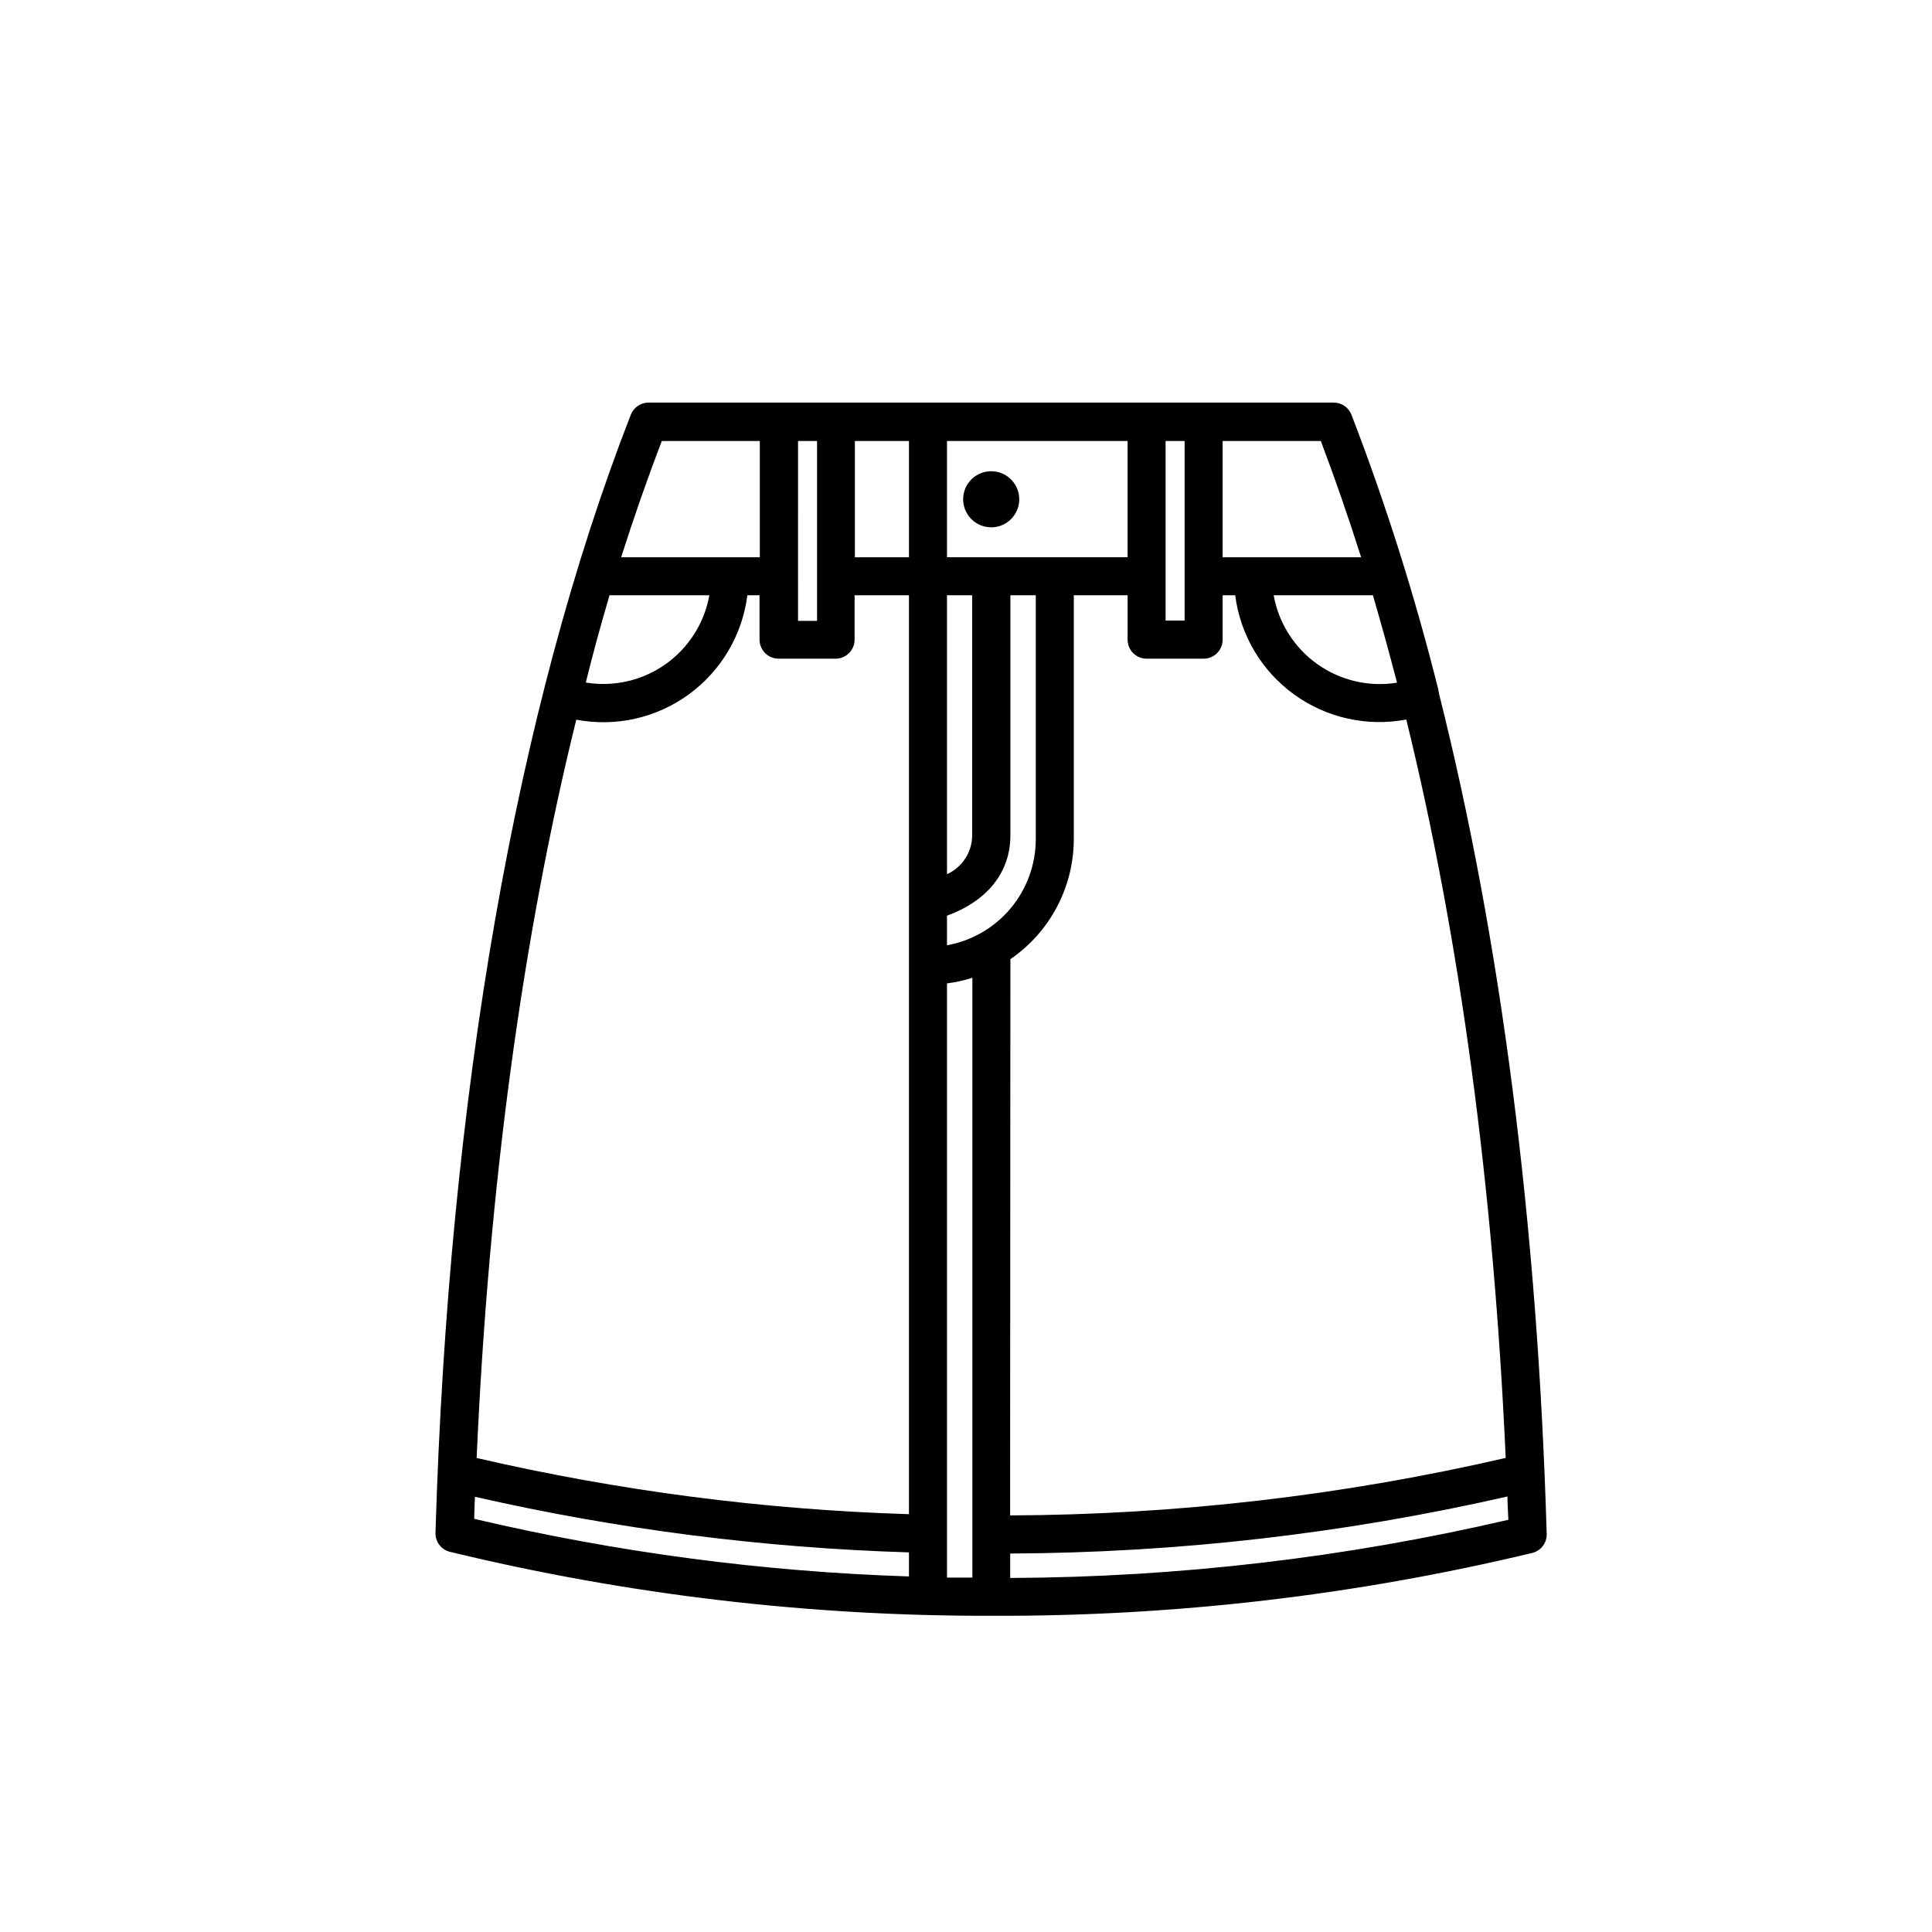
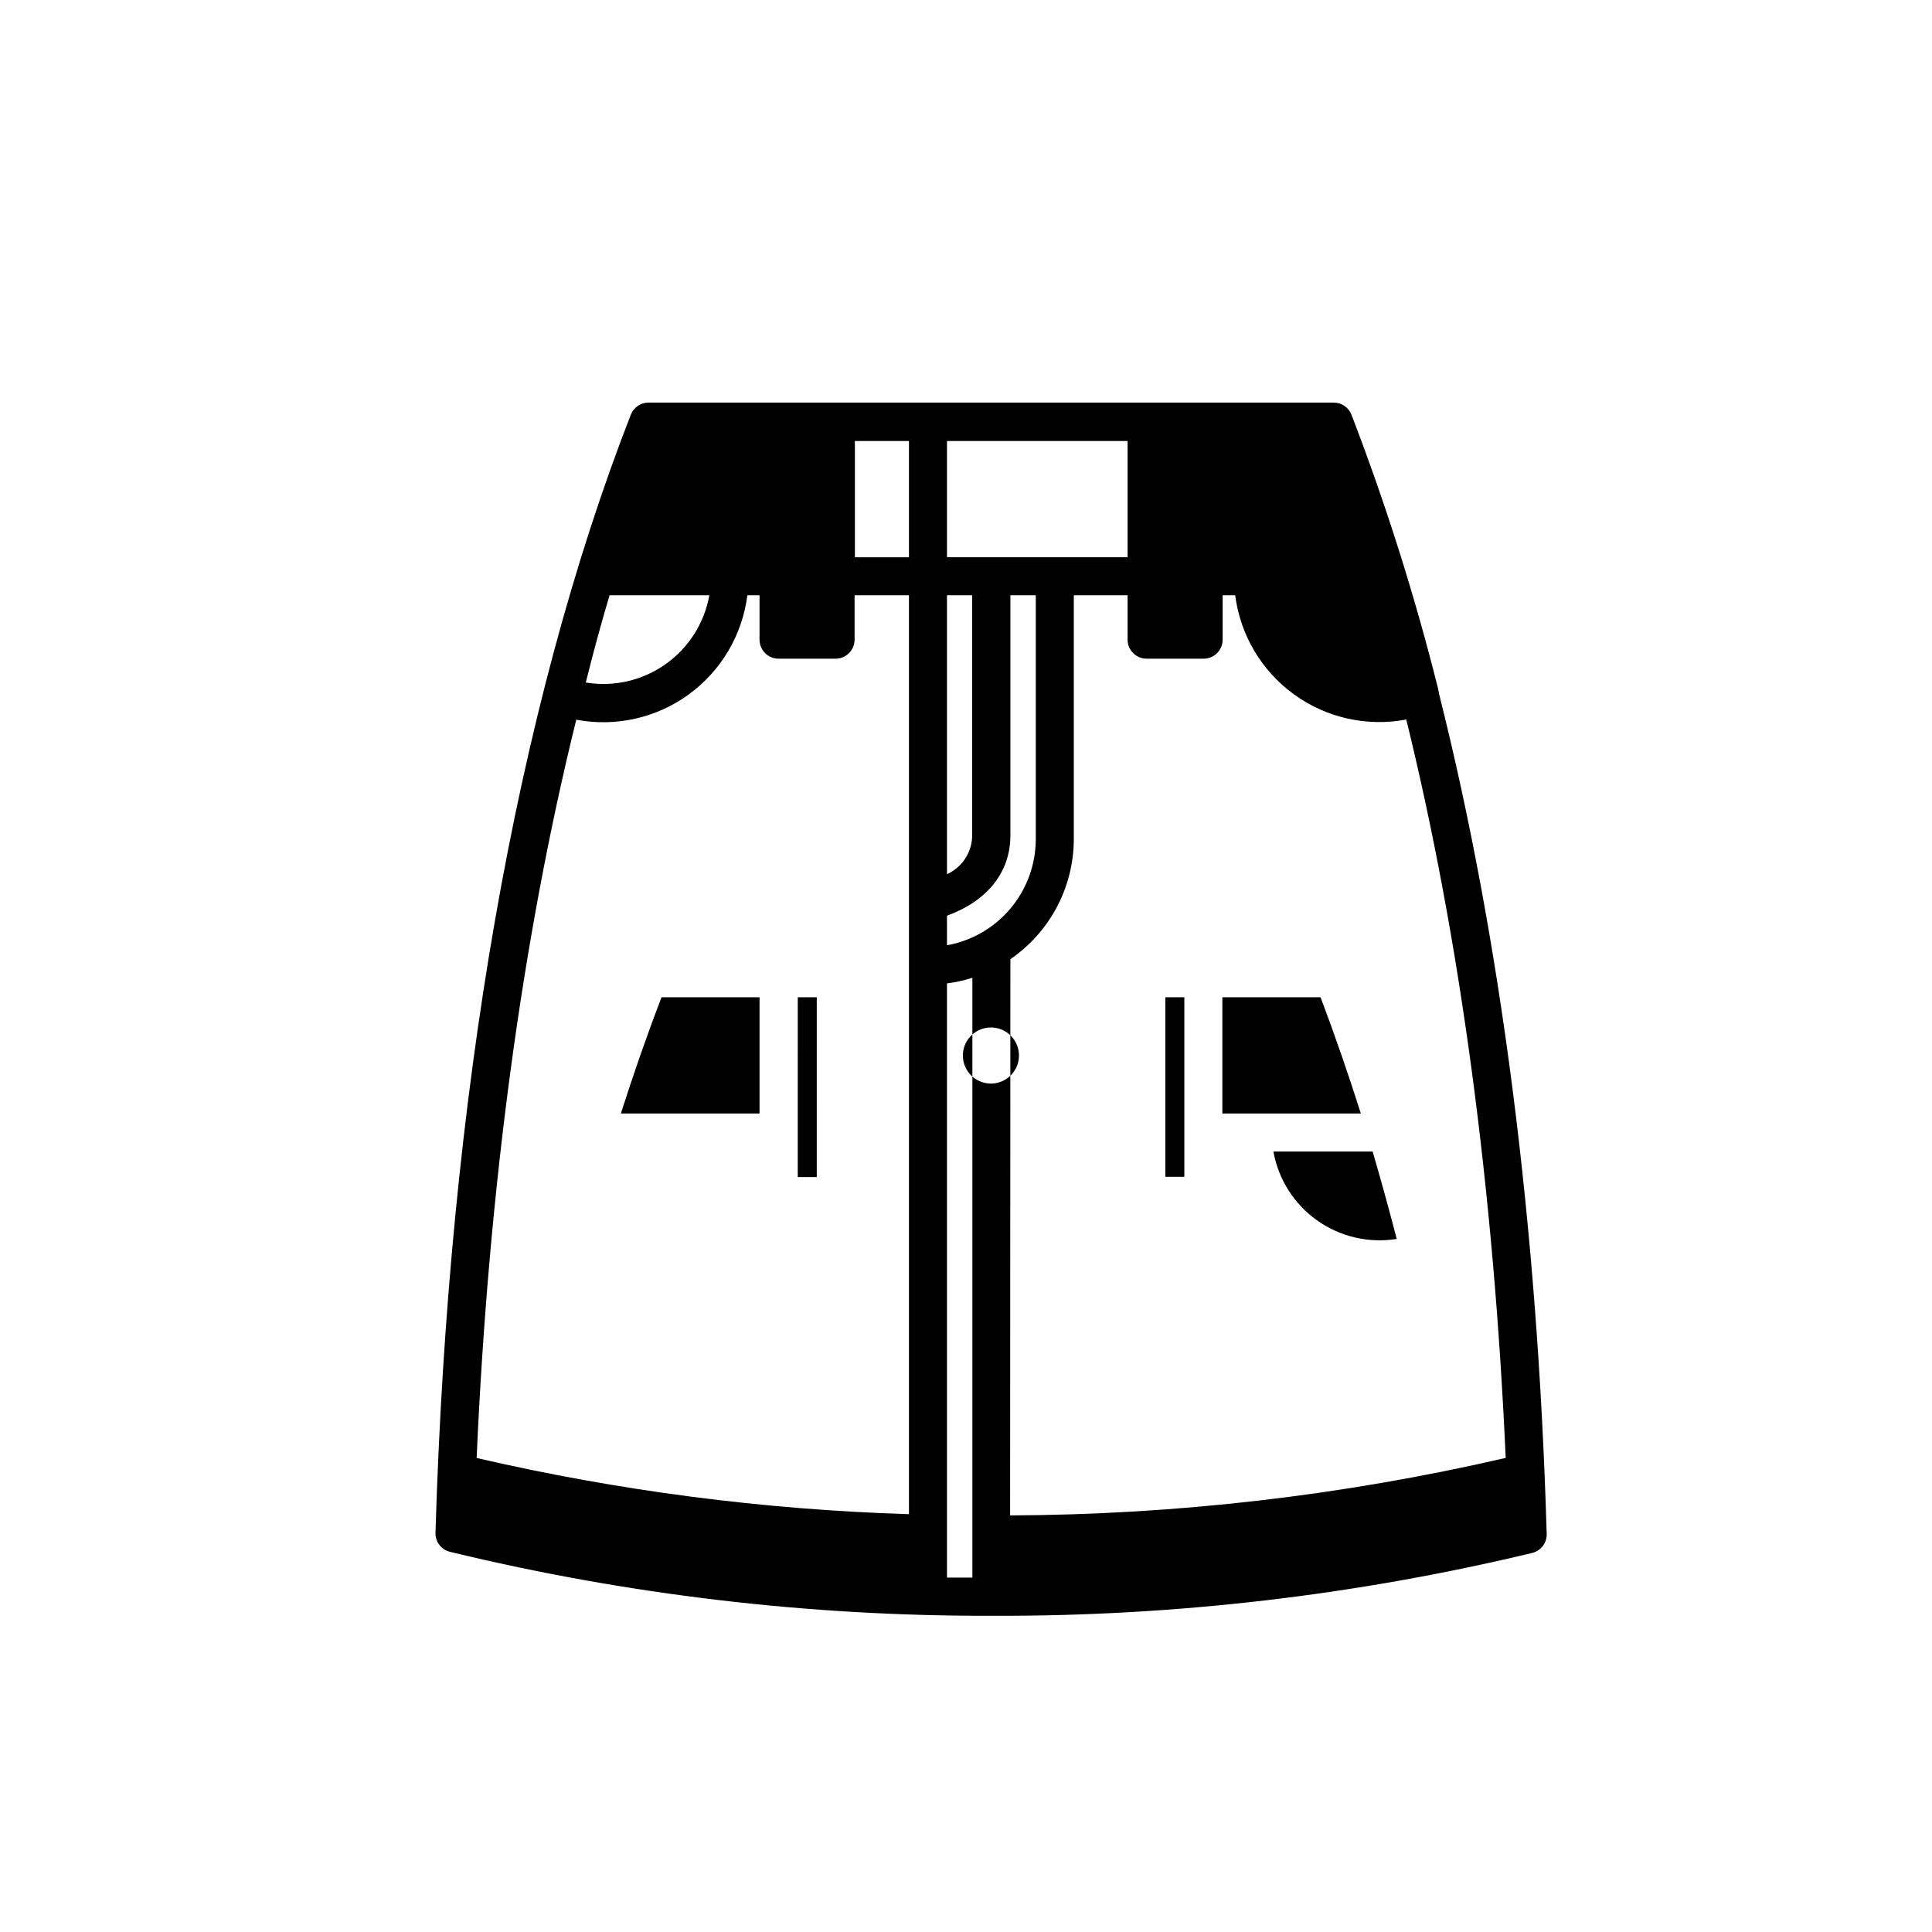
<svg xmlns="http://www.w3.org/2000/svg" fill="#000000" width="800px" height="800px" version="1.1" viewBox="144 144 512 512">
-   <path d="m525.4 328.03c-0.039-0.363-0.113-0.715-0.227-1.059v-0.203c-6.184-24.738-13.871-49.078-23.027-72.875-0.754-1.93-2.613-3.199-4.684-3.199h-181.6c-2.07 0-3.93 1.27-4.688 3.199-30.43 78.09-48.316 180.64-51.766 296.32-0.07 2.371 1.527 4.469 3.828 5.035 46.922 11.367 95.035 17.059 143.31 16.953h0.707c48.086 0.156 96.02-5.434 142.78-16.648 2.316-0.559 3.922-2.66 3.856-5.039-2.394-82.098-12.168-157.57-28.488-222.48zm-228.68 6.699c10.43 1.973 21.211-0.445 29.797-6.691 8.582-6.242 14.207-15.754 15.543-26.285h3.223v11.766h0.004c0 1.336 0.531 2.617 1.477 3.562 0.945 0.945 2.227 1.477 3.562 1.477h15.113c1.336 0 2.617-0.531 3.562-1.477 0.945-0.945 1.477-2.227 1.477-3.562v-11.766h14.406v243.52c-38.582-1.199-76.957-6.188-114.57-14.891 3.176-71.742 12.145-137.94 26.402-195.65zm8.816-32.977h26.449c-1.324 7.387-5.5 13.953-11.629 18.281-6.129 4.328-13.715 6.07-21.117 4.844 1.945-7.84 4.047-15.551 6.297-23.125zm137.29-10.074h-47.863v-30.809h47.863zm-47.863 102.83v-7.836c10.73-3.93 16.801-11.539 16.801-21.262v-63.656h6.727v64.664c-0.012 6.699-2.375 13.176-6.672 18.309-4.301 5.133-10.266 8.594-16.855 9.781zm6.676-92.754v63.684c-0.043 4.418-2.648 8.41-6.676 10.227v-73.91zm-16.754-10.074h-14.332v-30.809h14.332zm10.078 112.93c2.281-0.293 4.531-0.789 6.727-1.488v158.95h-6.727zm16.801-6.422v-0.004c10.508-7.191 16.793-19.105 16.805-31.84v-64.59h14.258v11.766c0 1.336 0.527 2.617 1.473 3.562 0.945 0.945 2.227 1.477 3.562 1.477h15.117c1.336 0 2.617-0.531 3.562-1.477 0.941-0.945 1.473-2.227 1.473-3.562v-11.766h3.328c1.348 10.523 6.977 20.02 15.562 26.254 8.582 6.231 19.355 8.645 29.777 6.672 14.184 57.762 23.125 123.89 26.348 195.68h0.004c-43.078 9.953-87.133 15.062-131.34 15.238zm102.52-73.277 0.004-0.004c-7.406 1.215-14.992-0.531-21.121-4.863-6.129-4.332-10.305-10.902-11.629-18.289h26.301c2.215 7.594 4.348 15.324 6.398 23.203zm-9.57-33.23h-36.703v-30.809h26.023c3.746 9.91 7.305 20.18 10.68 30.809zm-46.777-30.809v47.586h-5.039v-47.586zm-97.41 0-0.004 47.66h-5.039l0.004-47.66zm-41.137 0h25.969v30.809h-36.75c3.375-10.613 6.969-20.883 10.781-30.809zm-49.527 279.79c37.777 8.609 76.297 13.547 115.02 14.734v6.375c-38.816-1.266-77.414-6.379-115.22-15.266 0.023-1.941 0.125-3.879 0.199-5.844zm141.85 21.488v-6.453c44.348-0.191 88.535-5.258 131.77-15.113 0 2.066 0.176 4.106 0.25 6.172-43.293 10.062-87.578 15.234-132.02 15.418zm-12.469-285.84c0-3.004 1.812-5.715 4.59-6.863 2.773-1.152 5.973-0.516 8.098 1.609s2.762 5.32 1.609 8.098c-1.148 2.777-3.859 4.59-6.863 4.59-1.973 0-3.863-0.785-5.258-2.18-1.391-1.391-2.176-3.281-2.176-5.254z" />
+   <path d="m525.4 328.03c-0.039-0.363-0.113-0.715-0.227-1.059v-0.203c-6.184-24.738-13.871-49.078-23.027-72.875-0.754-1.93-2.613-3.199-4.684-3.199h-181.6c-2.07 0-3.93 1.27-4.688 3.199-30.43 78.09-48.316 180.64-51.766 296.32-0.07 2.371 1.527 4.469 3.828 5.035 46.922 11.367 95.035 17.059 143.31 16.953h0.707c48.086 0.156 96.02-5.434 142.78-16.648 2.316-0.559 3.922-2.66 3.856-5.039-2.394-82.098-12.168-157.57-28.488-222.48zm-228.68 6.699c10.43 1.973 21.211-0.445 29.797-6.691 8.582-6.242 14.207-15.754 15.543-26.285h3.223v11.766h0.004c0 1.336 0.531 2.617 1.477 3.562 0.945 0.945 2.227 1.477 3.562 1.477h15.113c1.336 0 2.617-0.531 3.562-1.477 0.945-0.945 1.477-2.227 1.477-3.562v-11.766h14.406v243.52c-38.582-1.199-76.957-6.188-114.57-14.891 3.176-71.742 12.145-137.94 26.402-195.65zm8.816-32.977h26.449c-1.324 7.387-5.5 13.953-11.629 18.281-6.129 4.328-13.715 6.07-21.117 4.844 1.945-7.84 4.047-15.551 6.297-23.125zm137.29-10.074h-47.863v-30.809h47.863zm-47.863 102.83v-7.836c10.73-3.93 16.801-11.539 16.801-21.262v-63.656h6.727v64.664c-0.012 6.699-2.375 13.176-6.672 18.309-4.301 5.133-10.266 8.594-16.855 9.781zm6.676-92.754v63.684c-0.043 4.418-2.648 8.41-6.676 10.227v-73.91zm-16.754-10.074h-14.332v-30.809h14.332zm10.078 112.93c2.281-0.293 4.531-0.789 6.727-1.488v158.95h-6.727zm16.801-6.422v-0.004c10.508-7.191 16.793-19.105 16.805-31.84v-64.59h14.258v11.766c0 1.336 0.527 2.617 1.473 3.562 0.945 0.945 2.227 1.477 3.562 1.477h15.117c1.336 0 2.617-0.531 3.562-1.477 0.941-0.945 1.473-2.227 1.473-3.562v-11.766h3.328c1.348 10.523 6.977 20.02 15.562 26.254 8.582 6.231 19.355 8.645 29.777 6.672 14.184 57.762 23.125 123.89 26.348 195.68h0.004c-43.078 9.953-87.133 15.062-131.34 15.238m102.52-73.277 0.004-0.004c-7.406 1.215-14.992-0.531-21.121-4.863-6.129-4.332-10.305-10.902-11.629-18.289h26.301c2.215 7.594 4.348 15.324 6.398 23.203zm-9.57-33.23h-36.703v-30.809h26.023c3.746 9.91 7.305 20.18 10.68 30.809zm-46.777-30.809v47.586h-5.039v-47.586zm-97.41 0-0.004 47.66h-5.039l0.004-47.66zm-41.137 0h25.969v30.809h-36.75c3.375-10.613 6.969-20.883 10.781-30.809zm-49.527 279.79c37.777 8.609 76.297 13.547 115.02 14.734v6.375c-38.816-1.266-77.414-6.379-115.22-15.266 0.023-1.941 0.125-3.879 0.199-5.844zm141.85 21.488v-6.453c44.348-0.191 88.535-5.258 131.77-15.113 0 2.066 0.176 4.106 0.25 6.172-43.293 10.062-87.578 15.234-132.02 15.418zm-12.469-285.84c0-3.004 1.812-5.715 4.59-6.863 2.773-1.152 5.973-0.516 8.098 1.609s2.762 5.32 1.609 8.098c-1.148 2.777-3.859 4.59-6.863 4.59-1.973 0-3.863-0.785-5.258-2.18-1.391-1.391-2.176-3.281-2.176-5.254z" />
</svg>